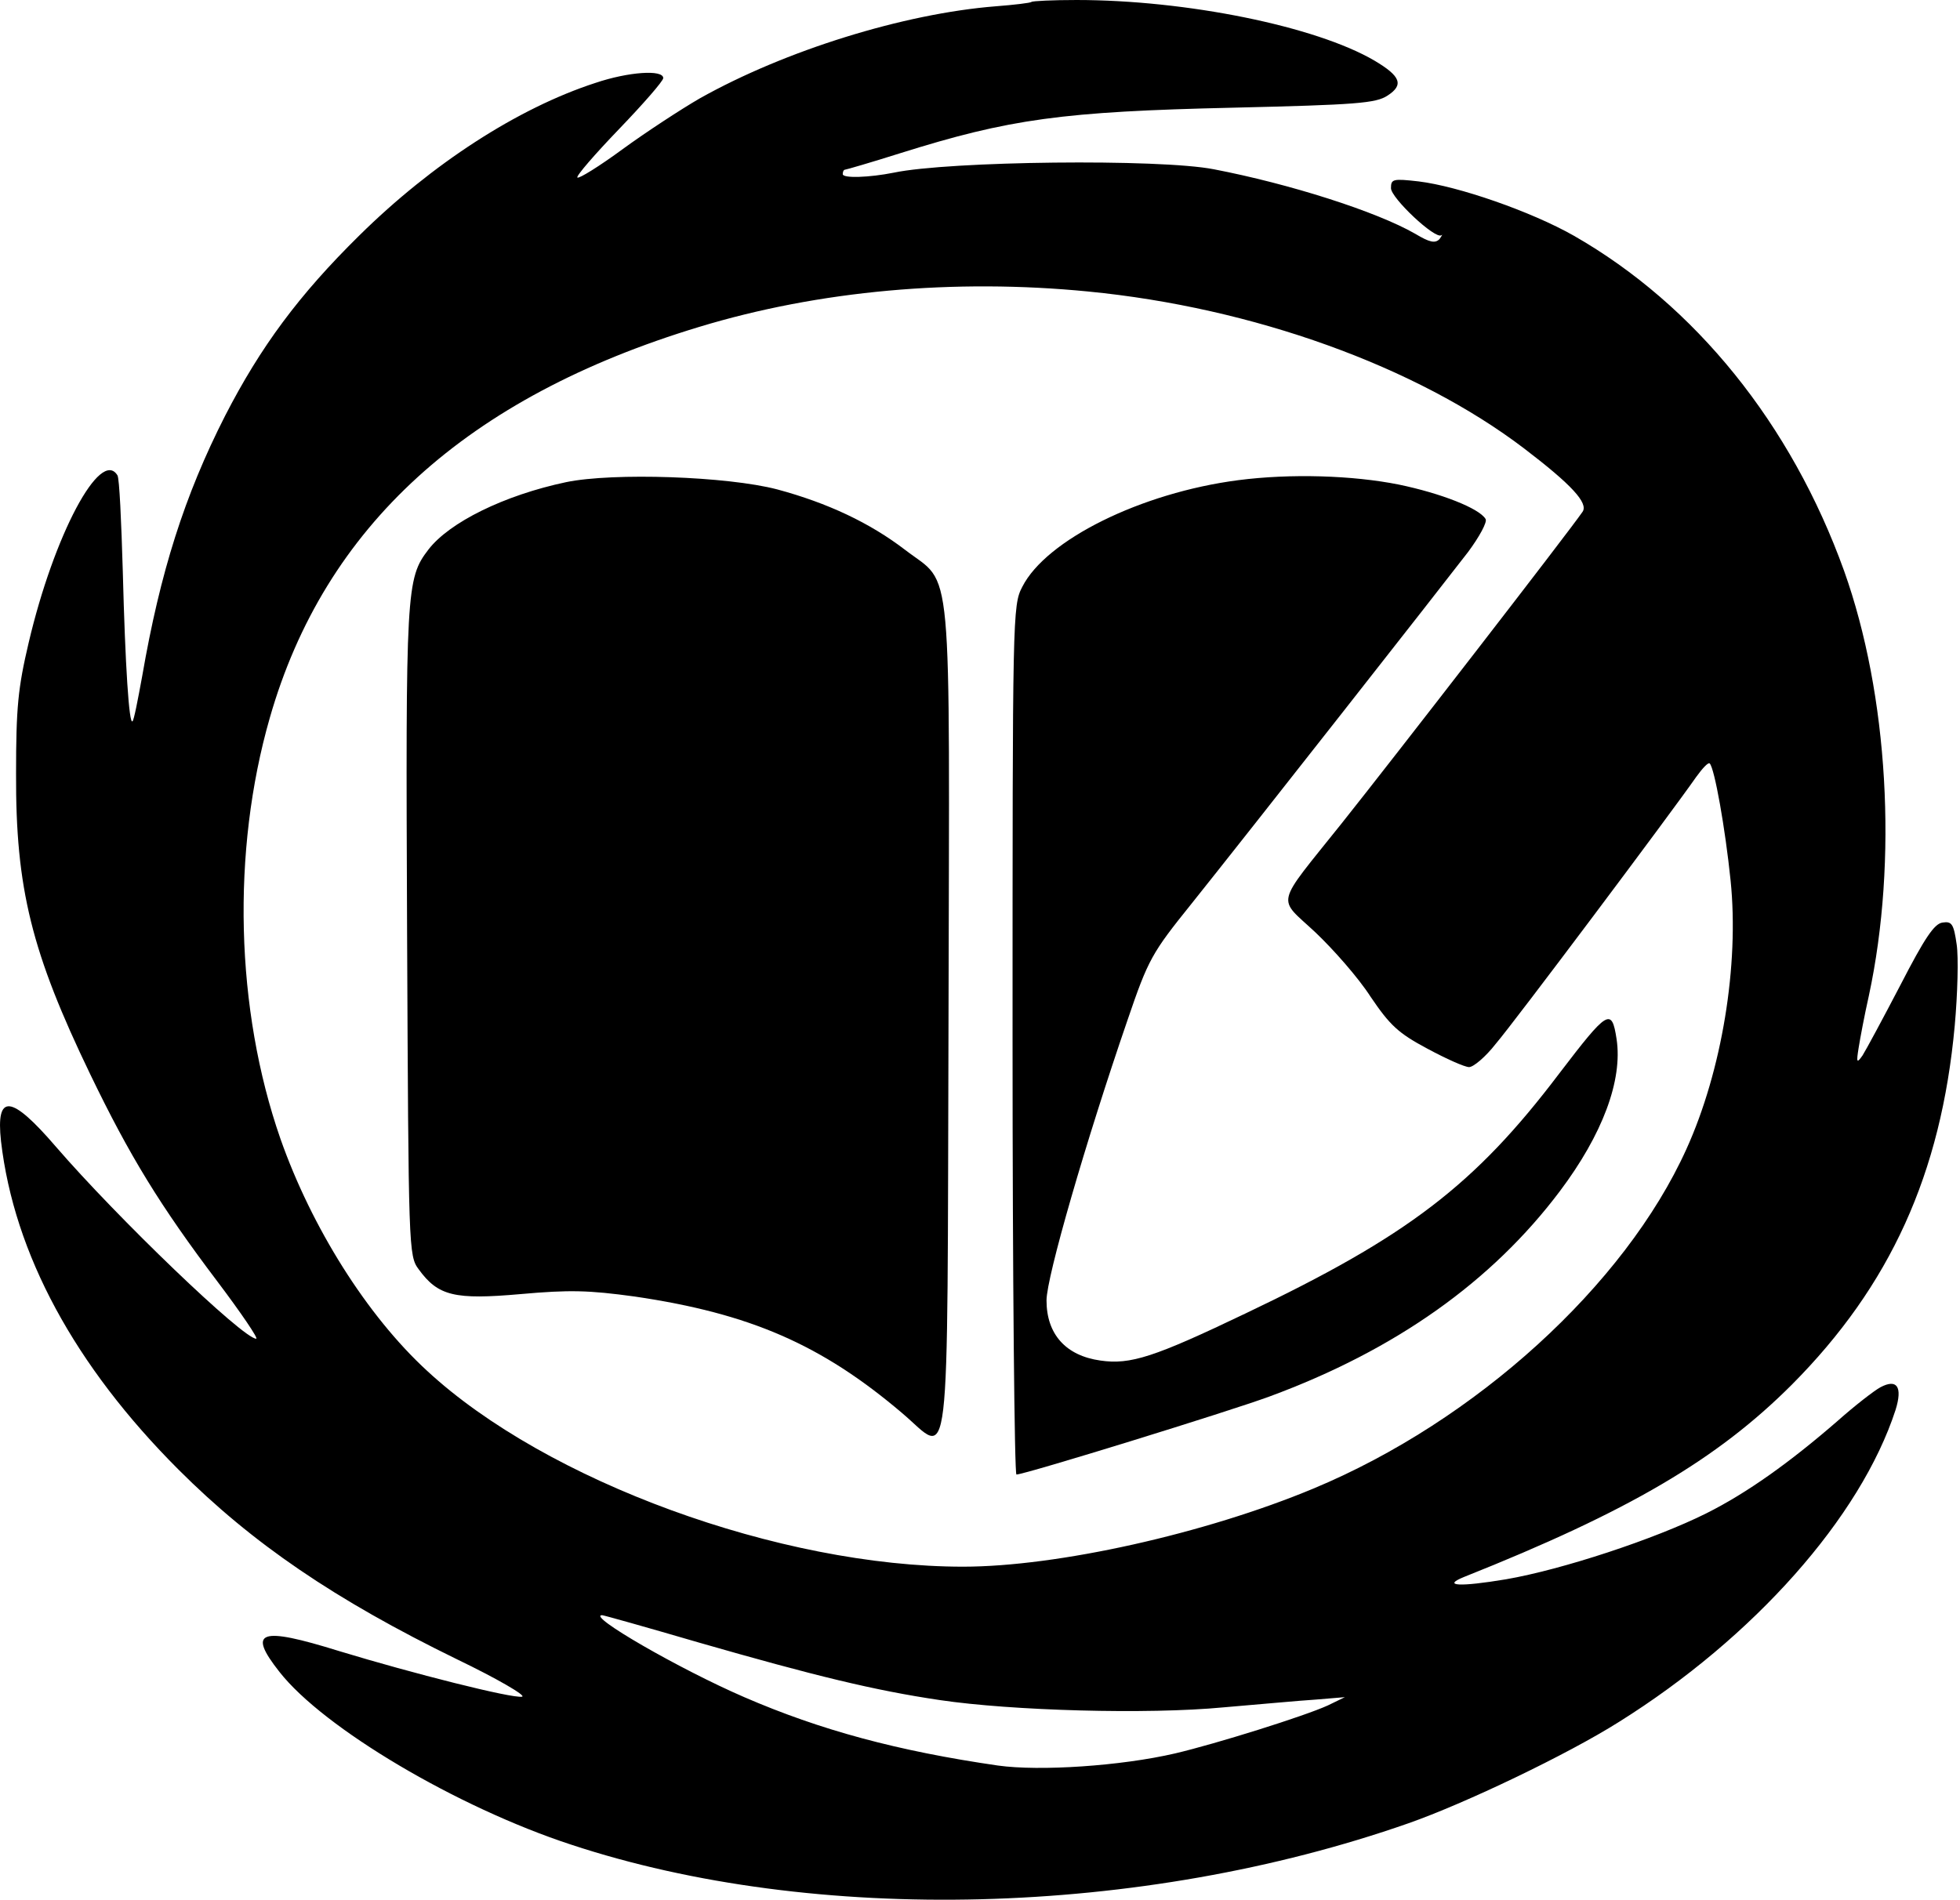
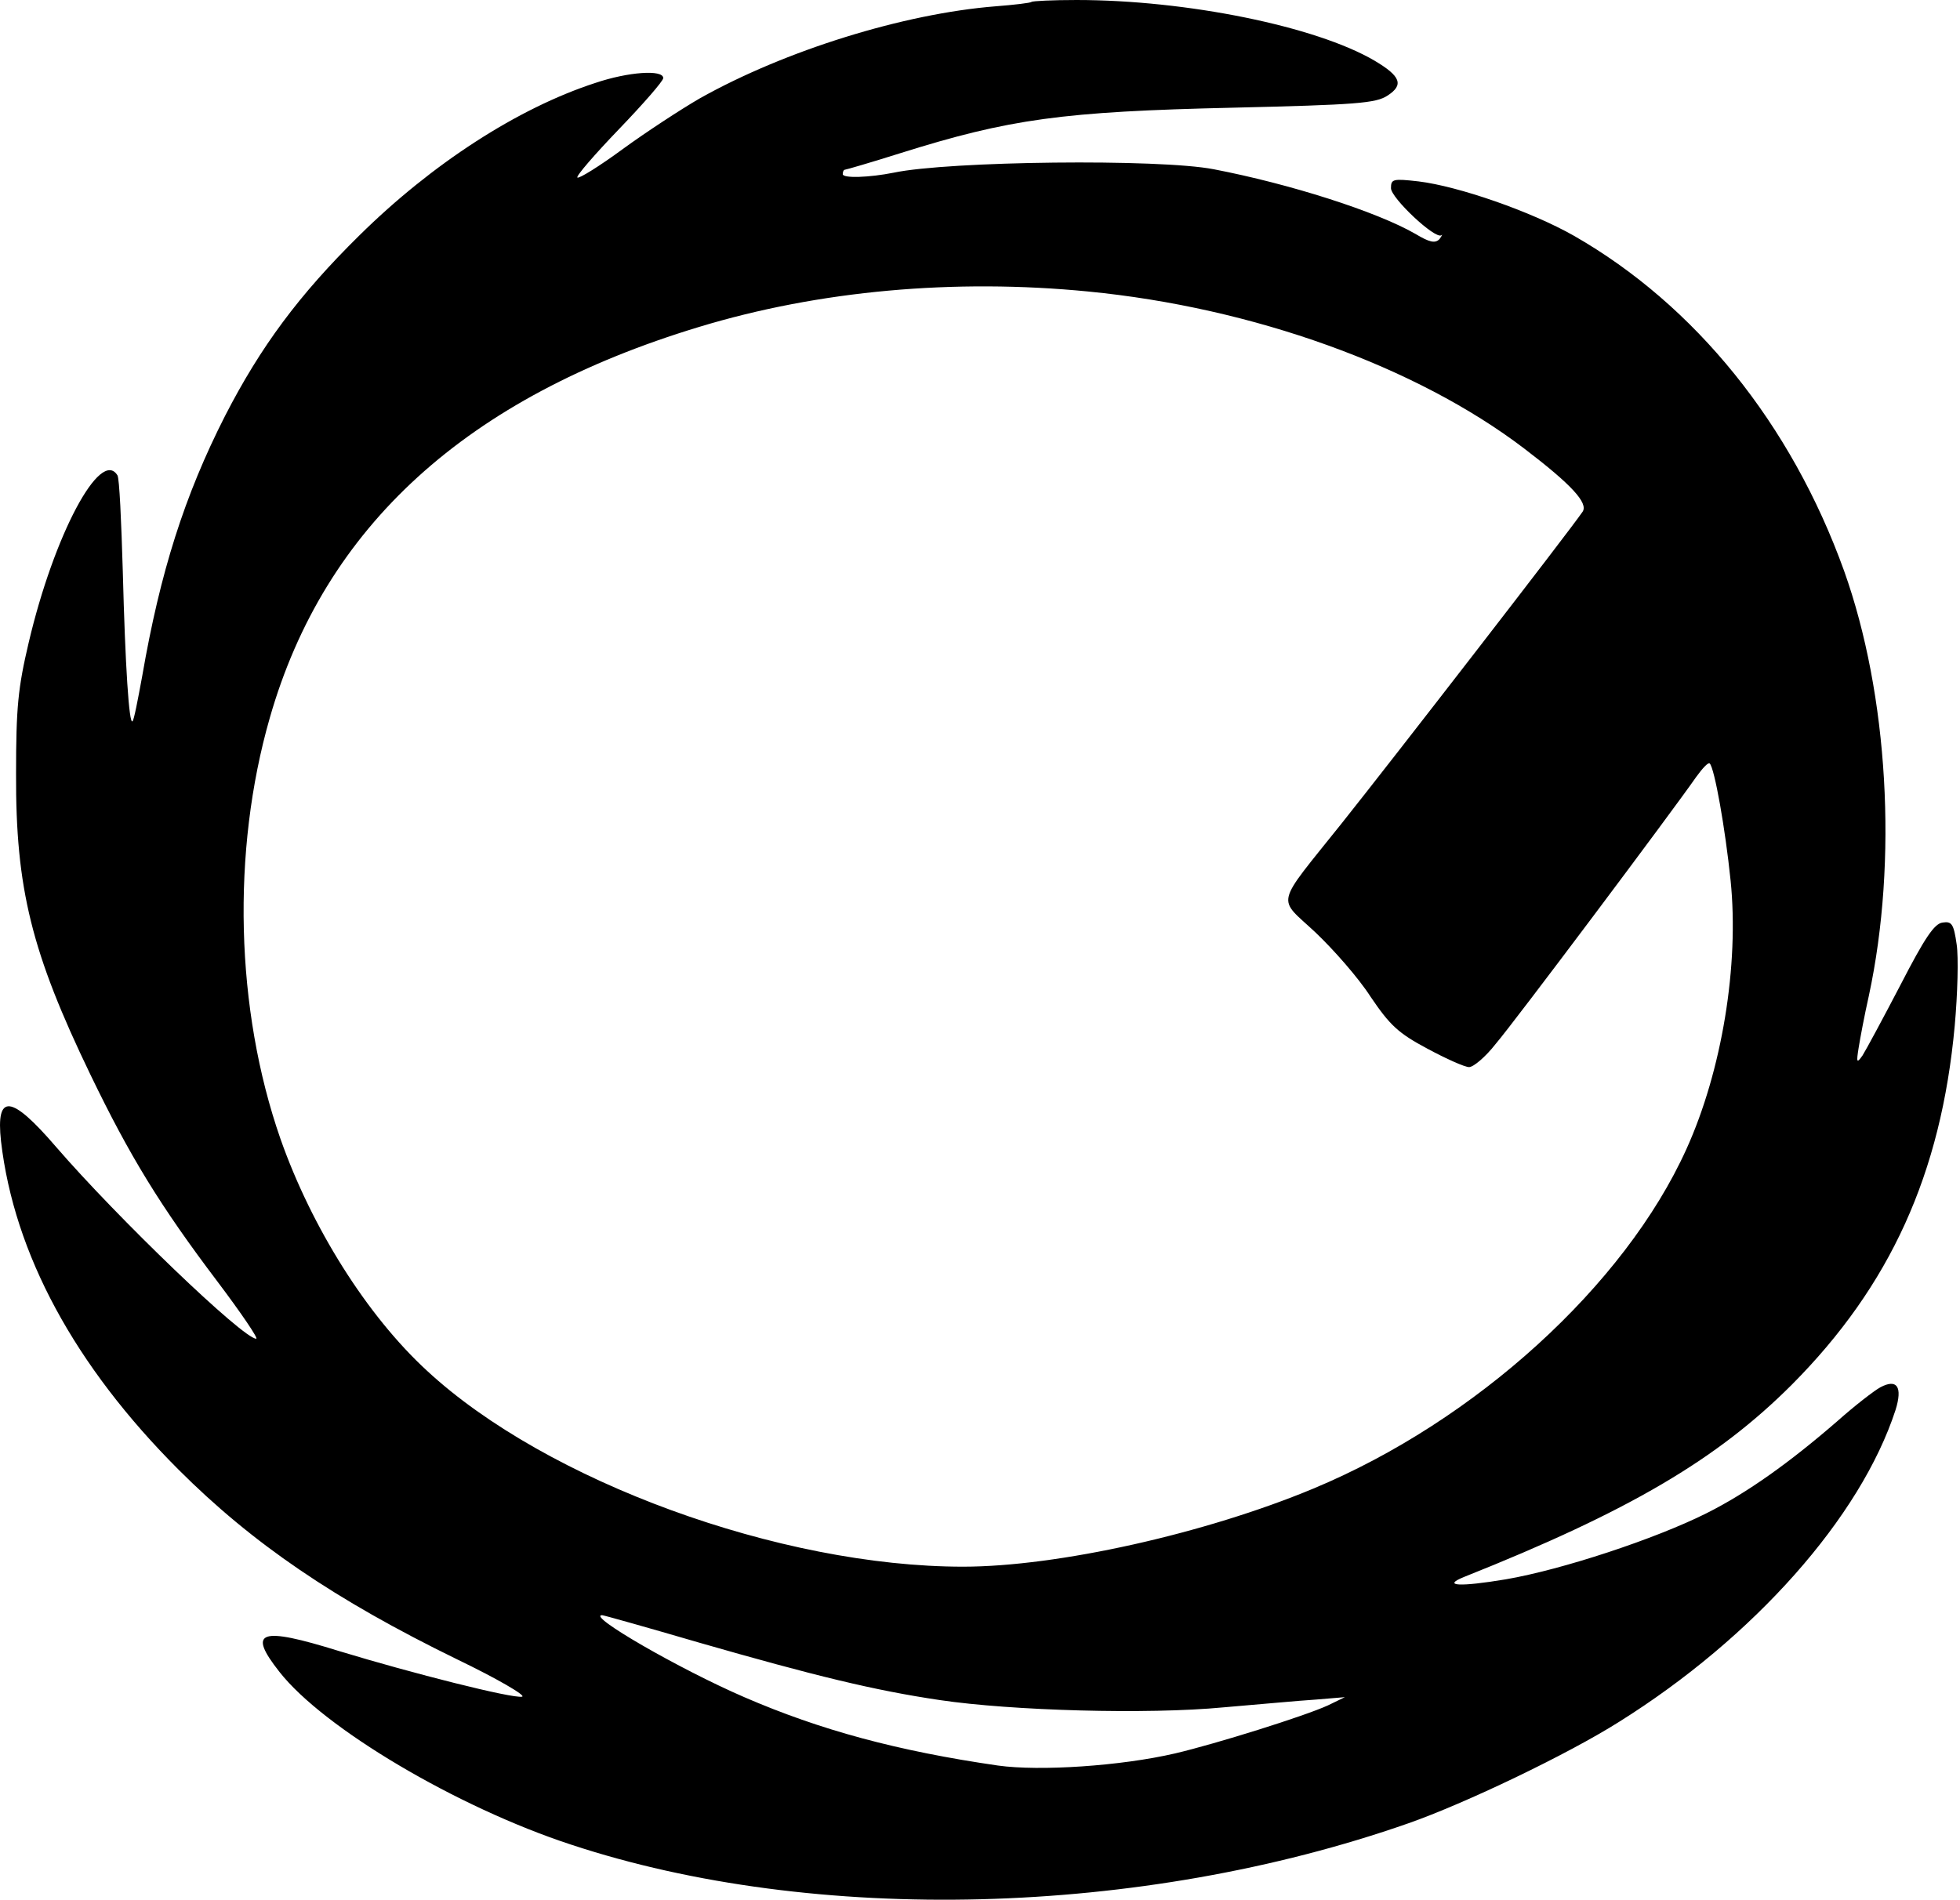
<svg xmlns="http://www.w3.org/2000/svg" version="1.0" viewBox="46.29 315 404 391.66" fill="hsl(332 100% 71%)">
  <path d="M258.9 315.4c-.2.2-3.5.6-7.4.9-18.9 1.5-43.4 9.1-61 19-3.8 2.2-11 6.9-15.8 10.4-4.9 3.6-9.1 6.2-9.4 5.9-.3-.3 3.6-4.8 8.6-10s9.1-9.9 9.1-10.5c0-1.8-7.2-1.3-14 1-16 5.2-33.7 16.7-48.6 31.4-12.5 12.3-20.4 23-27.7 37.2-8.4 16.5-13.4 32.3-17.1 53.7-.9 4.9-1.7 9.1-2 9.3-.7.8-1.5-11.4-2-30.9-.3-10.3-.7-19.2-1.1-19.8-3.5-5.7-13.1 12.3-18.3 34.5-2.2 9.3-2.6 13.4-2.6 27-.1 23.7 3.2 36.9 15.3 62 8.1 16.8 14.4 27.1 26.2 42.7 4.9 6.5 8.5 11.8 8 11.8-2.7 0-28.7-25-41.3-39.6-9.2-10.7-12.4-11.1-11.3-1.1 2.7 23.2 15.2 46.3 36.6 67.7 15.2 15.2 32.2 26.8 57.4 39.1 8.3 4 14.3 7.5 13.4 7.7-2 .4-22.6-4.8-37.7-9.4-16.4-5.1-19-4.2-12.3 4.3 9.1 11.6 36.6 27.9 60.1 35.6 50.2 16.6 117.5 14.9 172.6-4.4 11.7-4.1 32.8-14.2 43.4-20.9 27.8-17.4 49.8-42.2 57-64.3 1.5-4.8.3-6.5-3.1-4.7-1.3.7-5.3 3.8-8.9 7-9.8 8.5-18.6 14.8-27 19-10.6 5.3-29.7 11.6-41.3 13.6-9.6 1.6-13.3 1.4-8.6-.5 33.9-13.5 52.1-24.2 67.5-39.6 20.3-20.4 30.8-43.5 33.6-74 .6-6.6.8-14.2.4-16.8-.6-4.2-1-4.8-2.9-4.5-1.7.2-3.7 3.2-8.7 12.9-3.6 6.9-7.1 13.4-7.8 14.5-1.2 1.7-1.3 1.5-.8-1.6.3-1.9 1.2-6.7 2.1-10.7 6-27.9 4-62.1-5.1-87.6-10.9-30.3-30.7-54.8-55.7-69.1-8.8-5-23.8-10.2-32-11.2-5.3-.6-5.7-.5-5.7 1.4 0 2 9.1 10.6 10.4 9.7.3-.3.1.1-.4.8-.9.9-2 .7-5-1.1-8-4.6-25.9-10.3-41.5-13.3-11.2-2.2-54.6-1.7-66 .7-5 1-10.5 1.2-10.5.3 0-.5.2-.9.4-.9s5.4-1.5 11.4-3.4c22.6-7.1 33.5-8.6 68.7-9.4 25.3-.6 29.4-.9 31.8-2.5 3.4-2.2 2.7-4-2.7-7.2-12.1-7.1-38.8-12.5-61.4-12.5-4.9 0-9.1.2-9.3.4zm11.7 59.7c33.9 3.3 67.6 15.4 89.9 32.4 9.7 7.4 13.2 11.2 12 13-2.8 4.1-39.1 51-49.7 64.3-13.9 17.4-13.3 15-5.4 22.4 3.7 3.5 8.9 9.4 11.4 13.3 4 5.9 5.7 7.5 11.7 10.7 3.9 2.1 7.7 3.8 8.6 3.8.9 0 3.4-2.1 5.5-4.8 3.7-4.3 36-47.4 41.3-55 1.3-1.8 2.5-3.1 2.8-2.8 1 1 3.2 13.4 4.3 24.1 1.8 17.5-1.8 39.3-9.1 55.4-12.7 28.1-43.5 56.1-76.9 70-22.3 9.3-52.8 16.1-72.2 16.1-37.7 0-85.9-17.6-110.5-40.4-12.4-11.4-23.8-29.6-30.2-47.8-9.3-26.7-10.1-59.3-2.2-86.8 11.3-39.5 40.6-66.1 88.5-80.6 24.7-7.5 52.6-10 80.2-7.3zm-80.4 278.5c24 6.9 36.3 9.9 49.8 11.9 14.8 2.2 42.8 3 58.5 1.5 7.2-.6 15.7-1.4 19-1.6l6-.5-3.5 1.7c-4.8 2.2-23 7.9-31.5 9.9-11.2 2.6-27.9 3.7-36.5 2.5-20.7-3-36.6-7.3-52.3-14.1-13.4-5.8-32.6-16.9-29.3-16.9.3 0 9.2 2.5 19.8 5.6z">
    </path>
-   <path d="M163 414.4c-12.8 2.7-24.1 8.3-28.4 13.9-4.6 6-4.7 8.2-4.4 78.9.3 65.5.3 66.7 2.4 69.5 4 5.5 7.4 6.3 21 5.1 10.1-.9 14-.8 23.5.5 23.8 3.5 38.5 9.9 55.1 24 10.2 8.6 9.3 16.4 9.6-81.2.2-97.2 1-89.1-8.9-96.7-7.3-5.6-16-9.7-26.4-12.5-10.3-2.7-33.8-3.5-43.5-1.5zm138.5-.4c-20 2.6-39.6 12.3-44.5 22-2 3.8-2 5.8-2 93.5 0 49.2.4 89.5.8 89.5 1.7 0 43.8-13 52.2-16.1 26-9.6 45.8-23.7 59.8-42.3 8.8-11.7 13-22.9 11.7-31.4-1-6.5-1.8-6-11.8 7.1-17.4 23-31.3 33.6-64.7 49.5-18.8 9-23.7 10.6-29.9 9.7-7.1-1-11.1-5.4-11.1-12.4 0-4.8 8.1-32.8 16.7-57.8 4.3-12.6 5-13.8 13.2-24 12-15 51.7-65.6 57-72.5 2.3-3.1 4-6.2 3.6-6.8-1.3-2.2-9.2-5.3-17.9-7.1-9.5-1.9-22.3-2.3-33.1-.9z">
-     </path>
</svg>